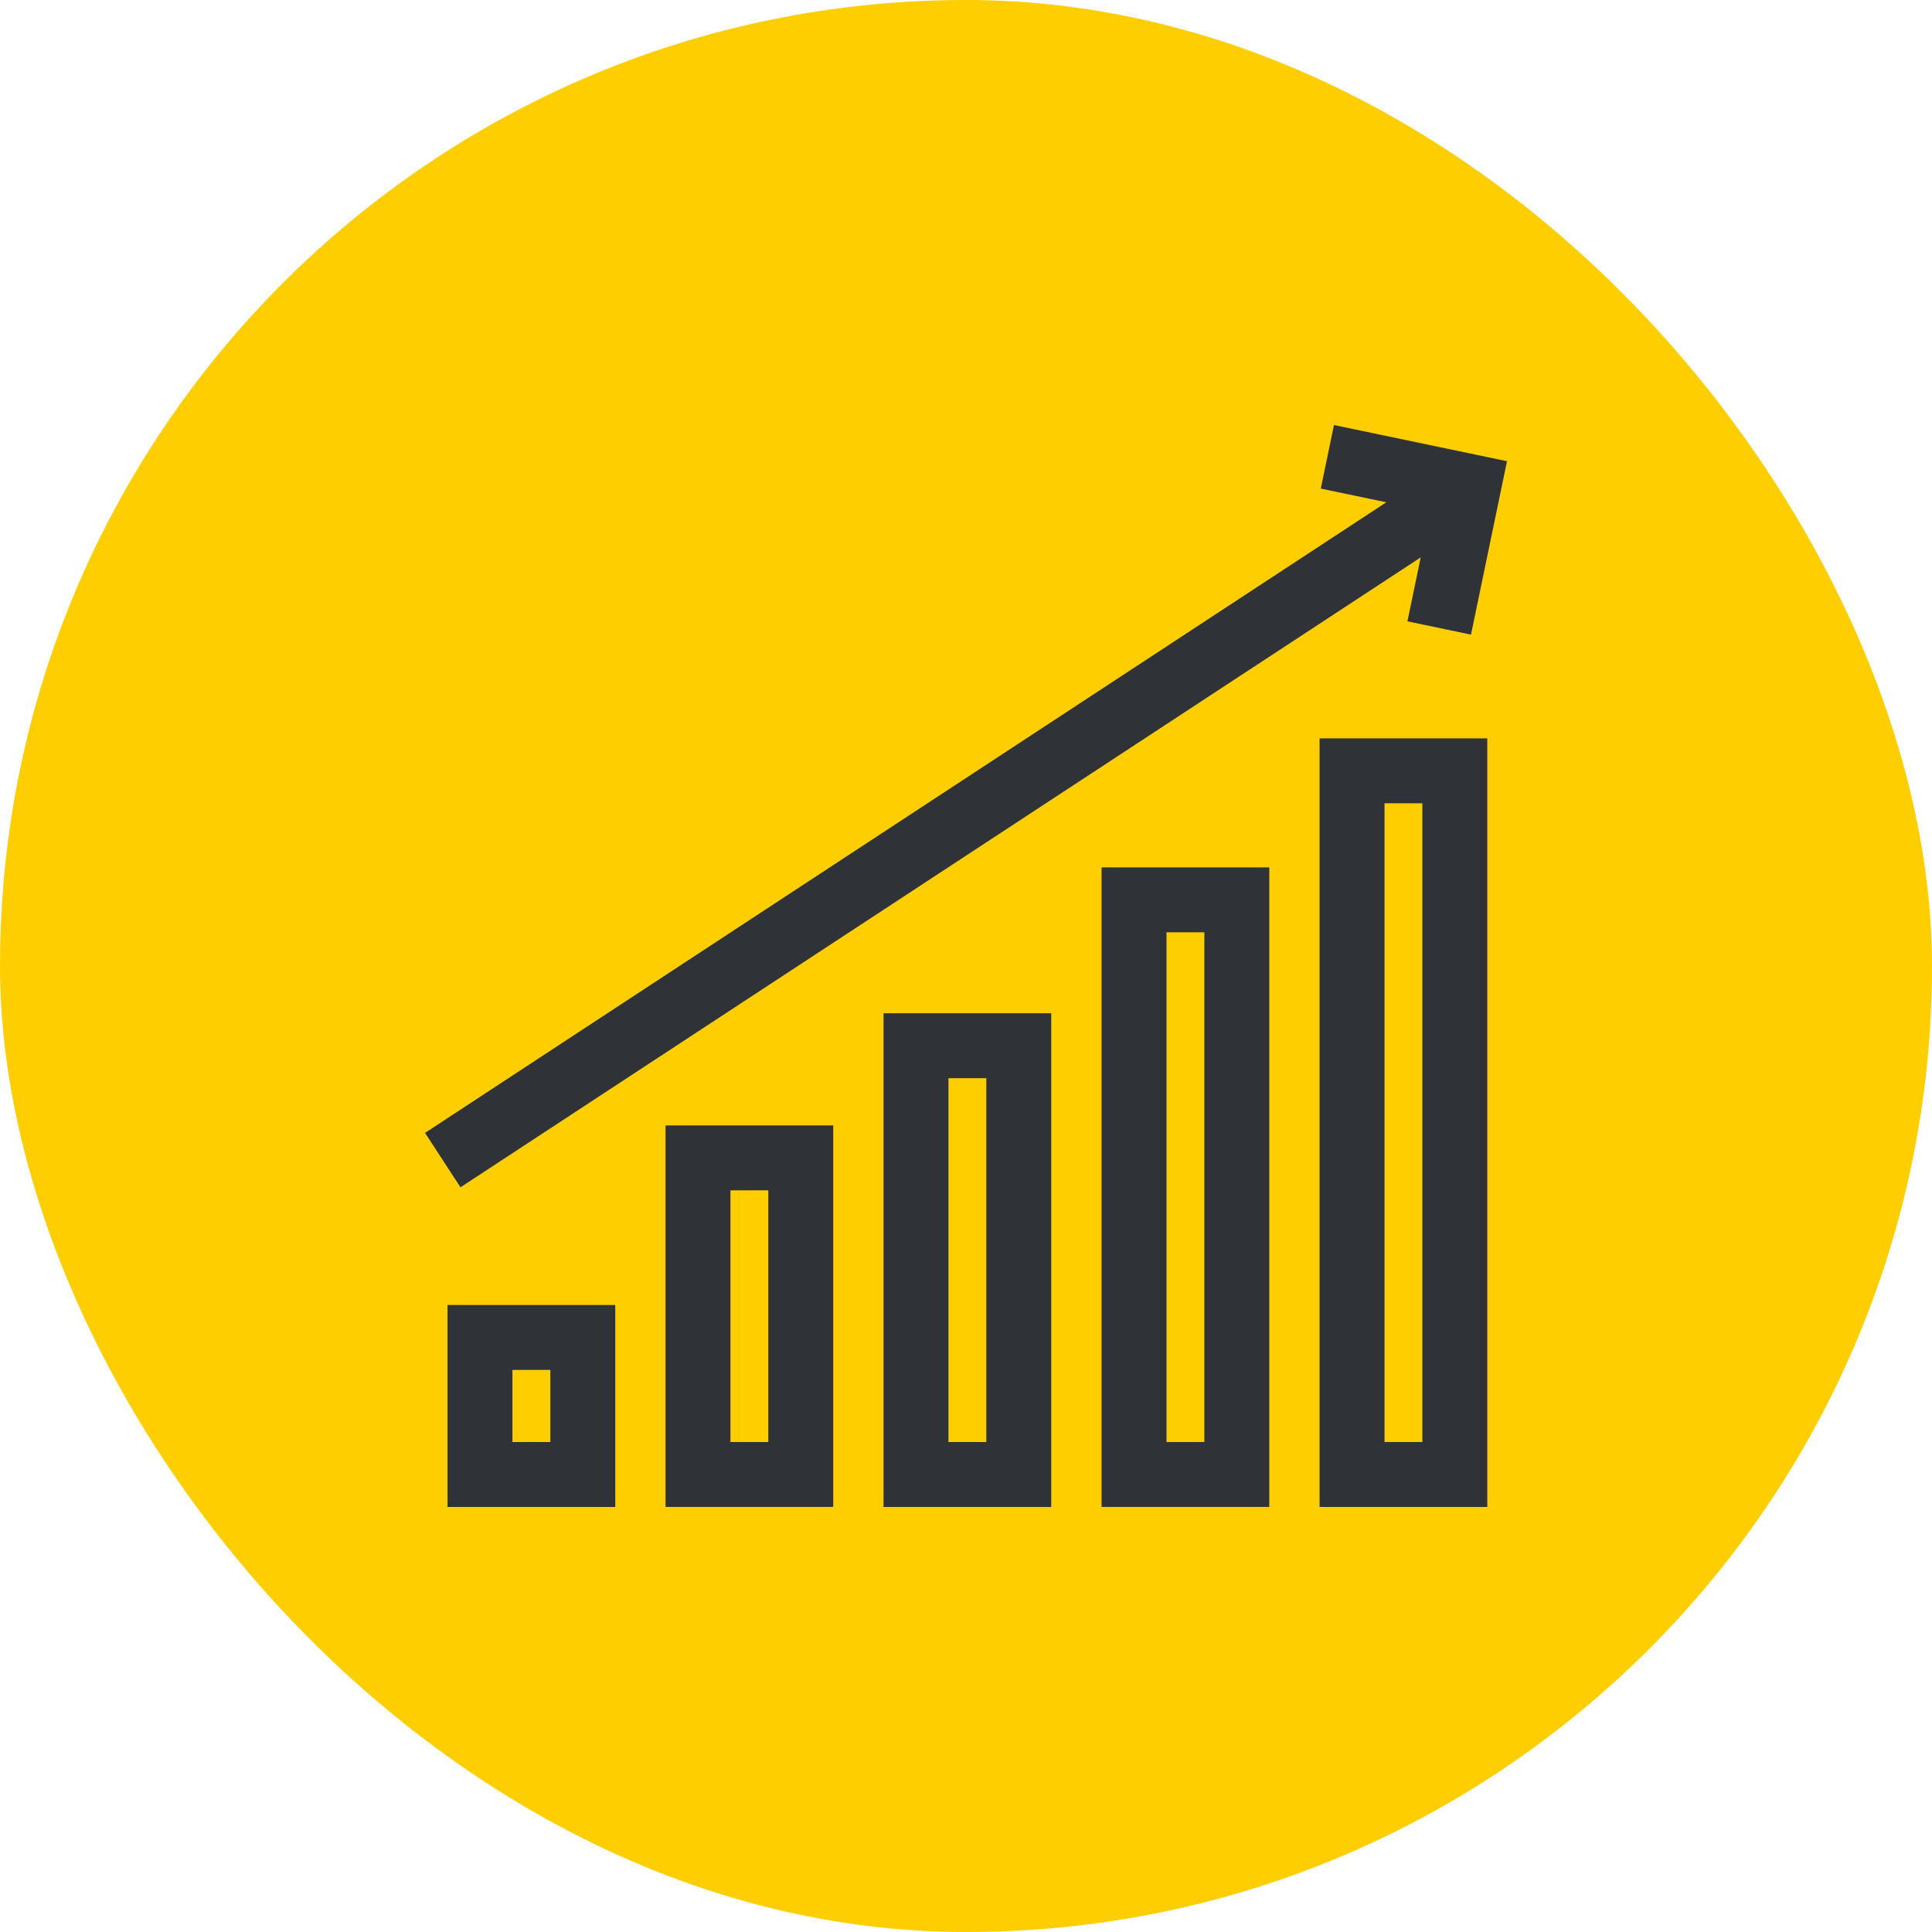
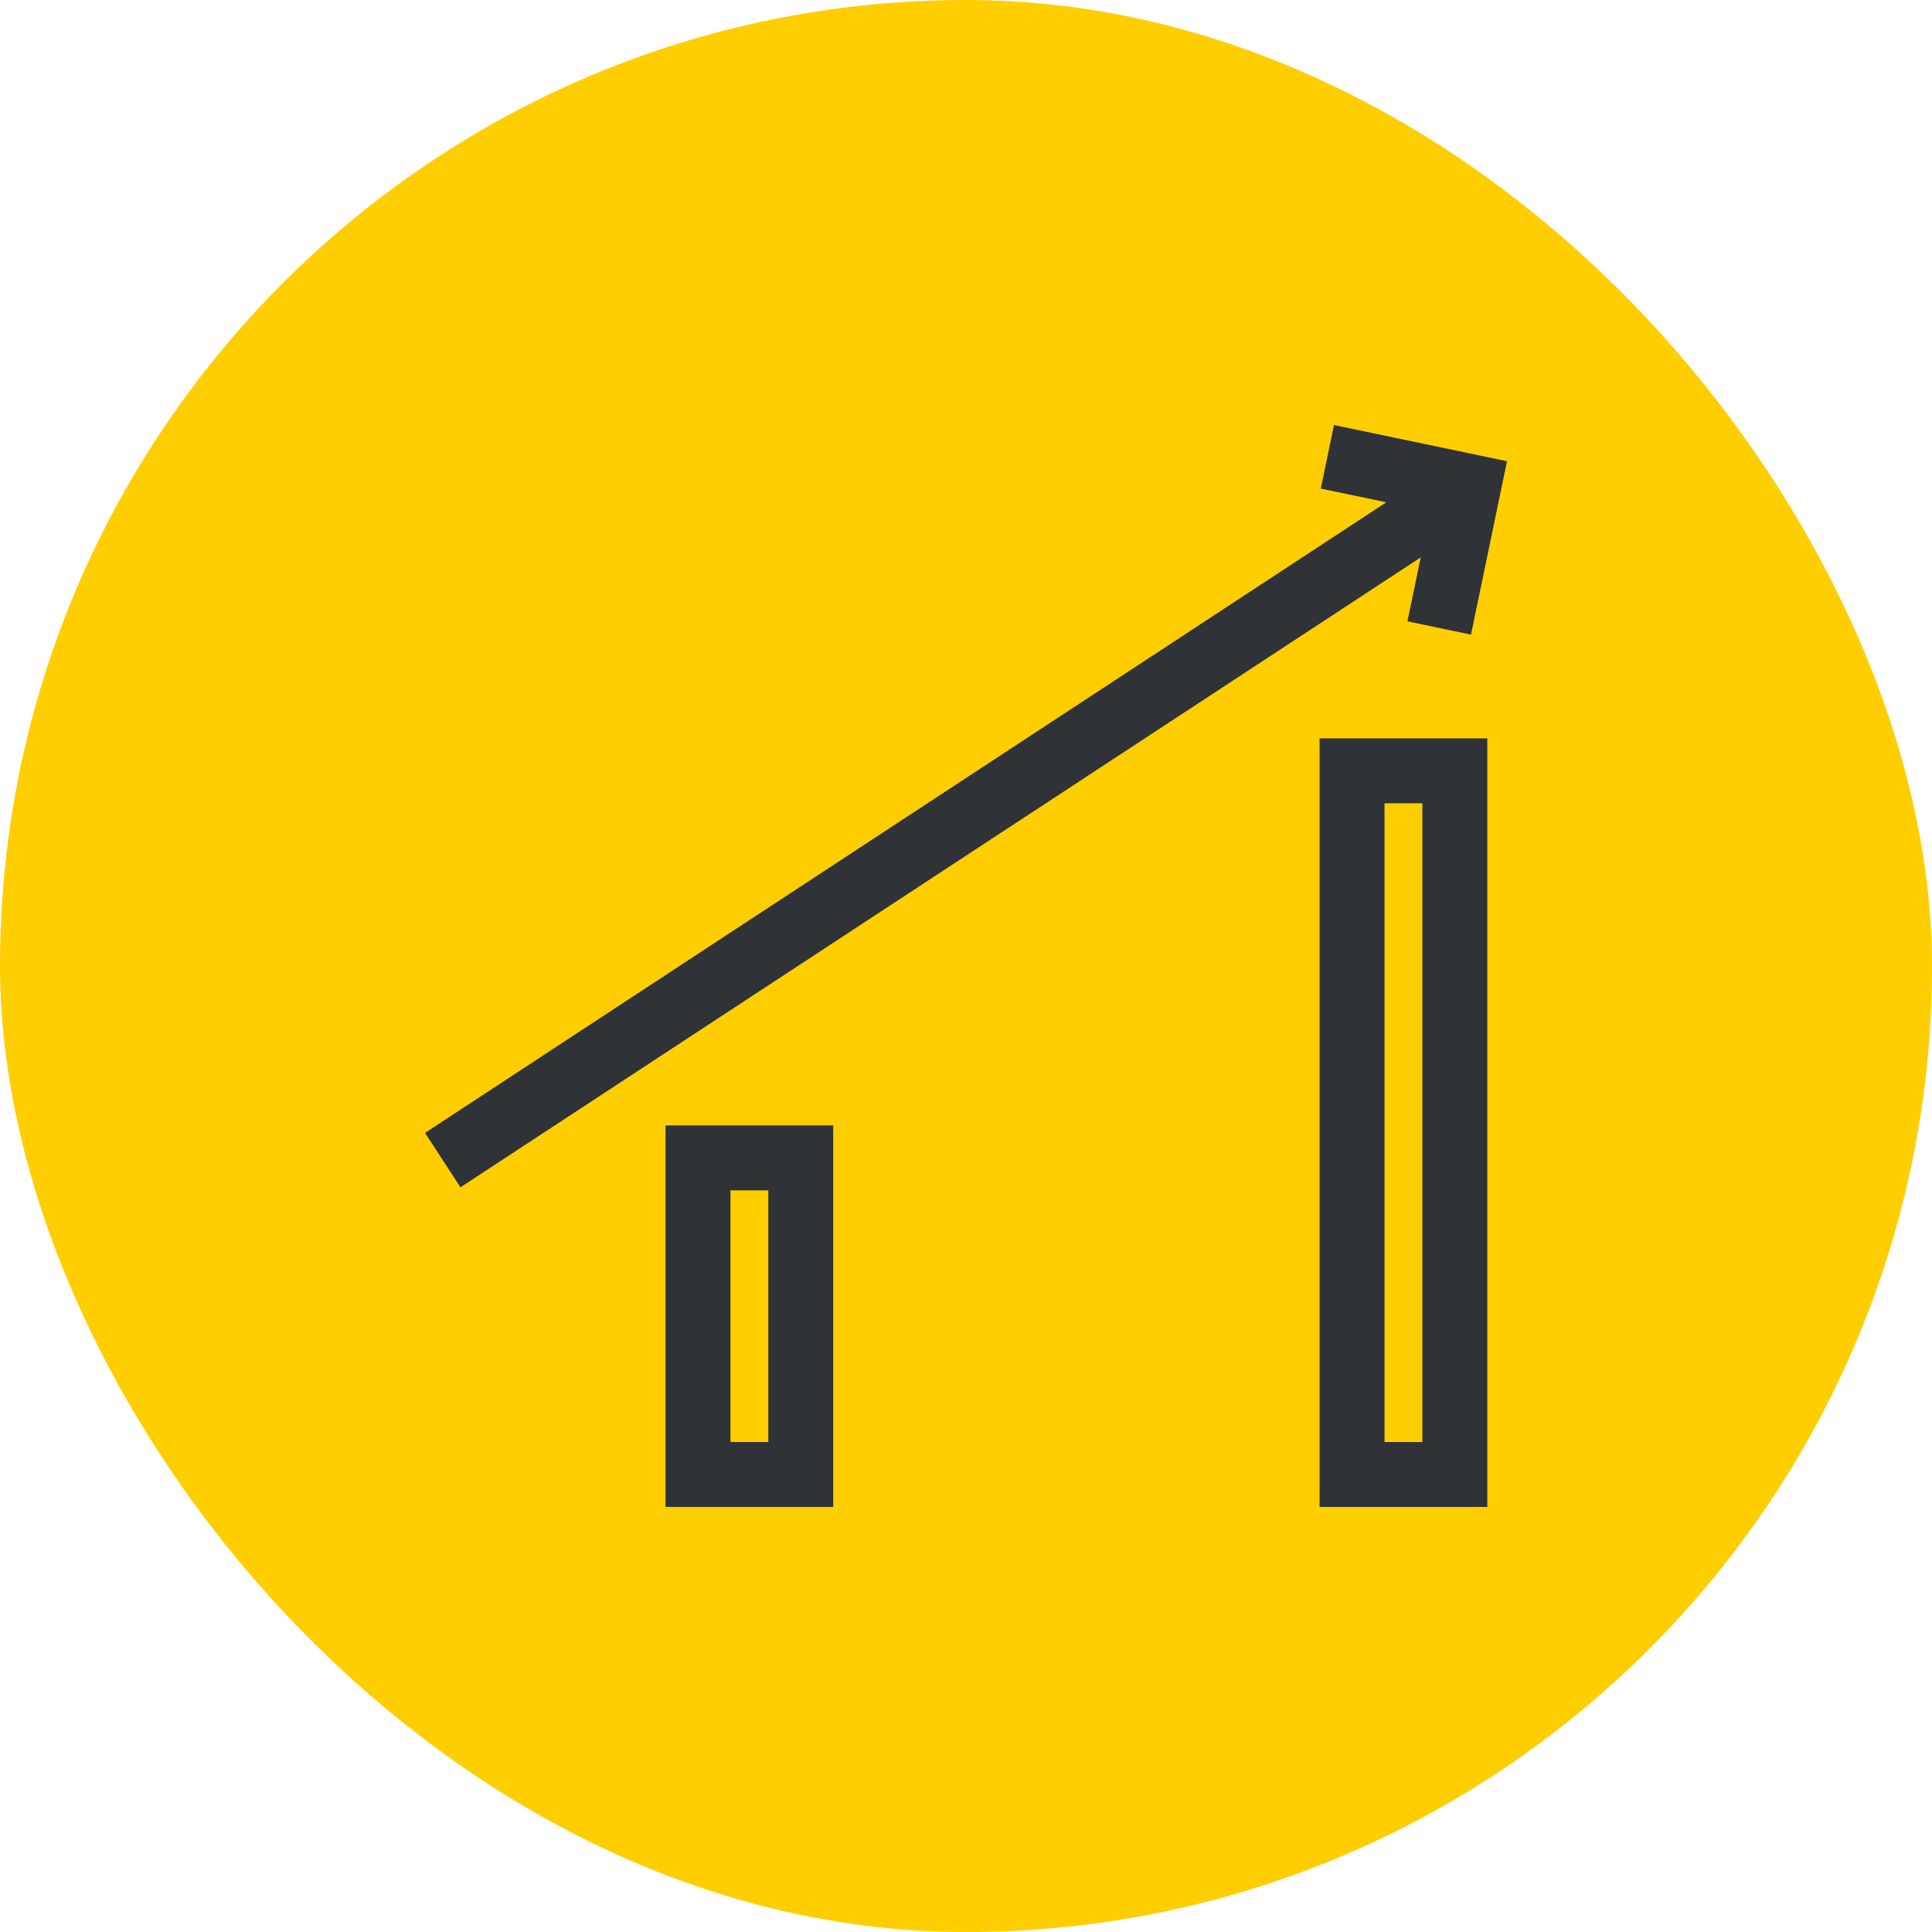
<svg xmlns="http://www.w3.org/2000/svg" width="50" height="50" viewBox="0 0 50 50" fill="none">
  <rect width="50" height="50" rx="25" fill="#FFCE00" />
  <path d="M34.523 11L34.182 12.645L35.878 12.999L11 29.319L11.917 30.727L36.768 14.425L36.424 16.08L38.069 16.424L39.001 11.936L34.523 11Z" fill="#2F3237" />
  <path fill-rule="evenodd" clip-rule="evenodd" d="M34.151 19.109V39H38.491V19.109H34.151ZM36.811 20.789H35.831V37.32H36.811V20.789Z" fill="#2F3237" />
-   <path fill-rule="evenodd" clip-rule="evenodd" d="M28.509 22.448V38.999H32.849V22.448H28.509ZM31.169 24.128H30.189V37.319H31.169V24.128Z" fill="#2F3237" />
-   <path fill-rule="evenodd" clip-rule="evenodd" d="M22.866 26.223H27.206V39H22.866V26.223ZM24.546 27.903H25.526V37.32H24.546V27.903Z" fill="#2F3237" />
  <path fill-rule="evenodd" clip-rule="evenodd" d="M17.224 29.126V38.999H21.564V29.126H17.224ZM19.884 30.806H18.904V37.319H19.884V30.806Z" fill="#2F3237" />
-   <path fill-rule="evenodd" clip-rule="evenodd" d="M11.582 33.773H15.923V39H11.582V33.773ZM13.262 35.453H14.243V37.32H13.262V35.453Z" fill="#2F3237" />
</svg>